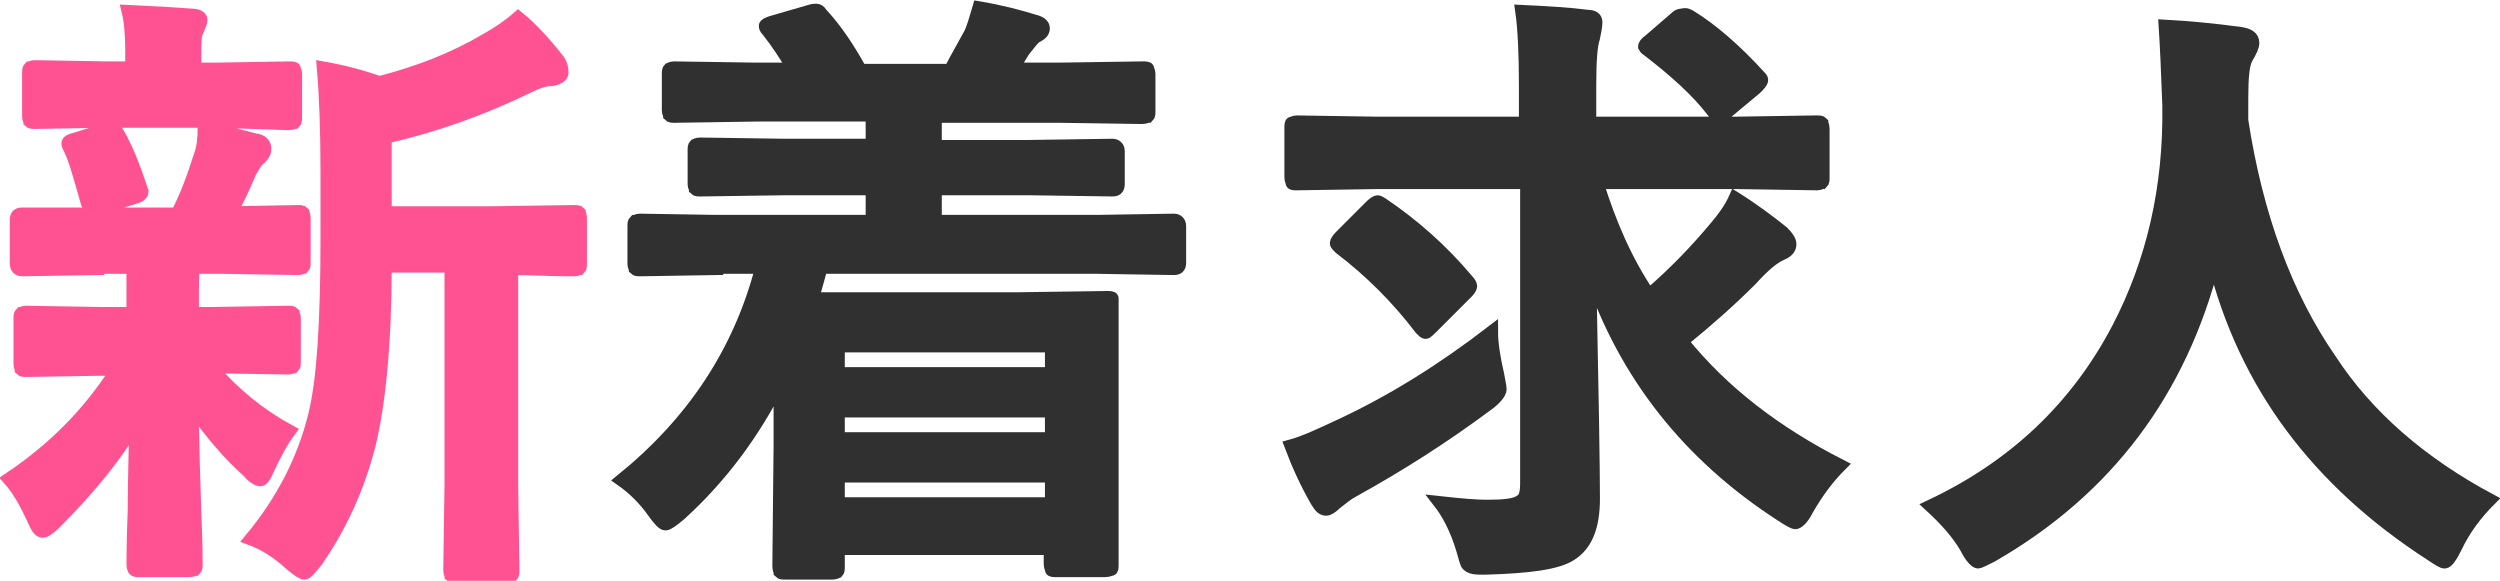
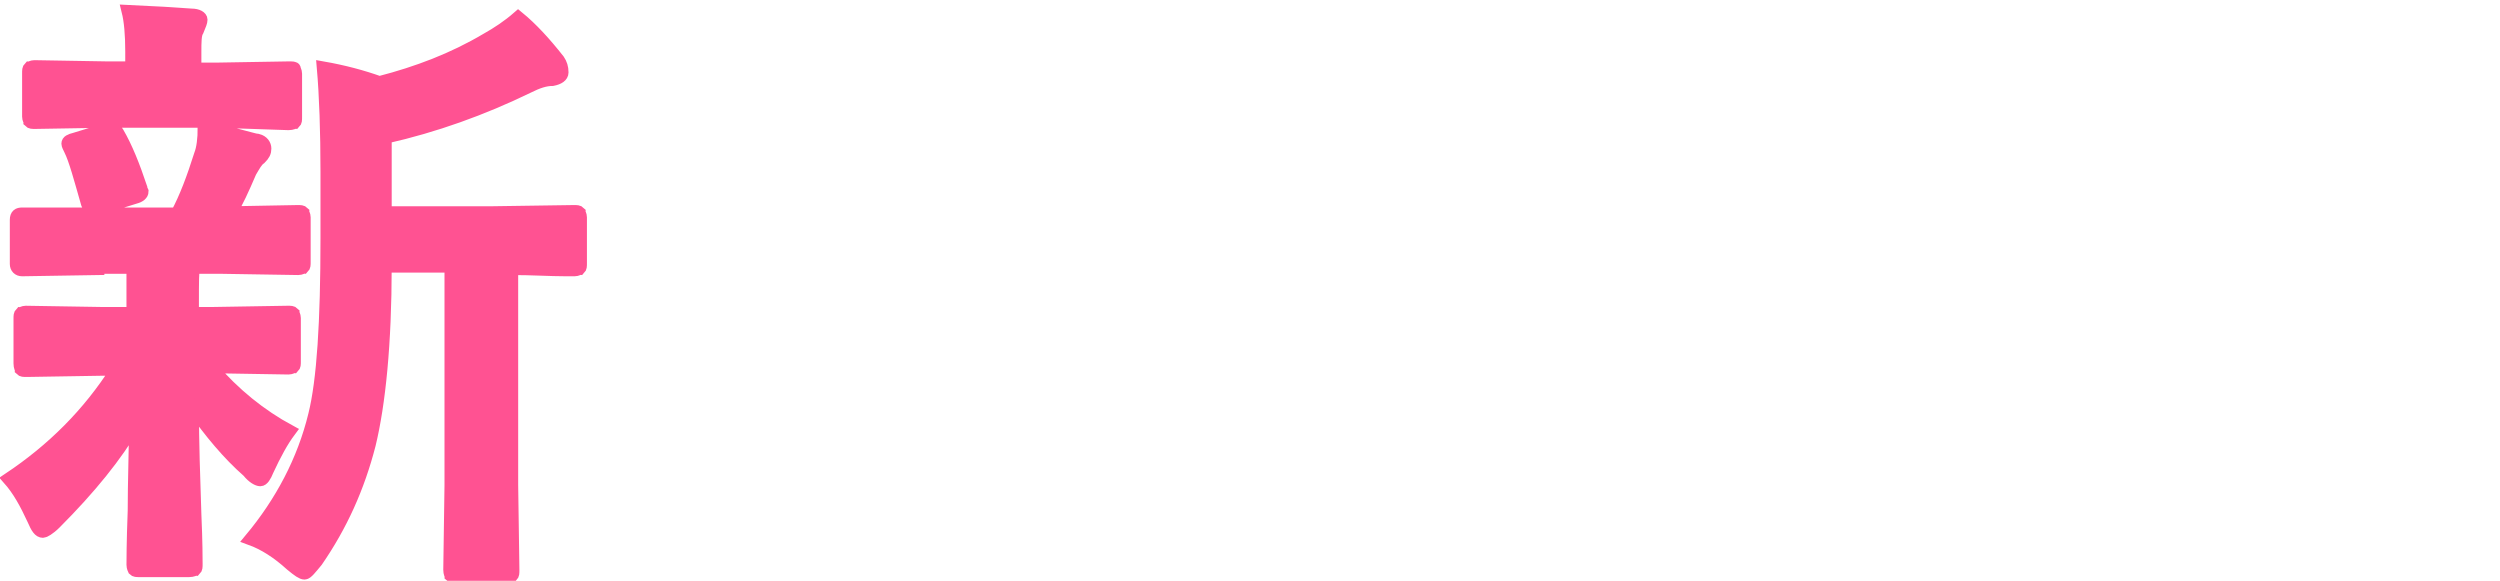
<svg xmlns="http://www.w3.org/2000/svg" version="1.1" id="レイヤー_1" x="0px" y="0px" viewBox="0 0 203.6 47.3" style="enable-background:new 0 0 203.6 47.3;" xml:space="preserve">
  <style type="text/css">
	.st0{fill:#FF5292;stroke:#FF5292;stroke-miterlimit:10;}
	.st1{fill:#303030;stroke:#303030;stroke-miterlimit:10;}
</style>
  <g>
    <g>
      <path class="st0" d="M8,21.9L1.8,22c-0.3,0-0.5-0.2-0.5-0.5v-3.6c0-0.4,0.2-0.5,0.5-0.5L8,17.4h6.4c0.7-1.3,1.3-2.9,1.9-4.8    c0.2-0.5,0.3-1.3,0.3-2.2c0.7,0.1,1.5,0.3,2.4,0.5c1.2,0.3,1.8,0.5,2,0.5c0.4,0.1,0.6,0.4,0.6,0.7c0,0.3-0.1,0.5-0.4,0.8    c-0.3,0.2-0.5,0.6-0.8,1.1c-0.6,1.4-1.1,2.5-1.6,3.3l5.4-0.1c0.3,0,0.4,0,0.5,0.1c0,0.1,0.1,0.2,0.1,0.4v3.6c0,0.3,0,0.4-0.1,0.5    c-0.1,0-0.2,0.1-0.4,0.1l-6.2-0.1h-2.3c-0.1,0.2-0.1,1.2-0.1,2.8v0.9h1.7l6-0.1c0.3,0,0.4,0,0.5,0.1c0,0.1,0.1,0.2,0.1,0.4v3.5    c0,0.3,0,0.4-0.1,0.5c-0.1,0-0.2,0.1-0.4,0.1l-6-0.1h-0.3c1.9,2.2,4,3.9,6.4,5.2c-0.6,0.8-1.2,1.9-1.8,3.2    c-0.2,0.5-0.4,0.8-0.6,0.8c-0.2,0-0.6-0.2-1-0.7c-1.6-1.4-3.1-3.2-4.5-5.2c0,2.8,0.1,5.7,0.2,8.7c0.1,2.3,0.1,3.6,0.1,4    c0,0.3,0,0.4-0.1,0.5c-0.1,0-0.2,0.1-0.5,0.1h-4c-0.3,0-0.4,0-0.5-0.1c0,0-0.1-0.2-0.1-0.4c0-0.3,0-1.8,0.1-4.4    c0-2.4,0.1-4.8,0.1-7.1c-1.5,2.6-3.7,5.3-6.5,8.1c-0.5,0.5-0.9,0.7-1,0.7c-0.3,0-0.5-0.3-0.8-1c-0.6-1.3-1.2-2.4-2-3.3    c3.6-2.4,6.5-5.3,8.8-8.9H8.3l-6.1,0.1c-0.3,0-0.4,0-0.5-0.1c0-0.1-0.1-0.2-0.1-0.5V26c0-0.3,0-0.4,0.1-0.5c0.1,0,0.2-0.1,0.4-0.1    l6.1,0.1h2.6v-0.9c0-1.3,0-2.3,0-2.8H8z M17.6,9.9H8.8L2.9,10c-0.3,0-0.4,0-0.5-0.1c0-0.1-0.1-0.2-0.1-0.4V6c0-0.3,0-0.4,0.1-0.5    c0.1,0,0.2-0.1,0.4-0.1l5.9,0.1h2V4.2c0-1.4-0.1-2.5-0.3-3.3c2.2,0.1,3.9,0.2,5.2,0.3c0.5,0,0.8,0.2,0.8,0.4    c0,0.2-0.1,0.4-0.3,0.9c-0.2,0.3-0.2,0.9-0.2,1.8v1.3h1.7l5.9-0.1c0.3,0,0.5,0,0.5,0.1c0,0.1,0.1,0.2,0.1,0.4v3.5    c0,0.3,0,0.4-0.1,0.5c-0.1,0-0.2,0.1-0.5,0.1L17.6,9.9z M5.7,12.2c-0.1-0.2-0.2-0.4-0.2-0.5c0-0.2,0.2-0.3,0.6-0.4l2.6-0.8    c0.2,0,0.3-0.1,0.4-0.1c0.2,0,0.3,0.1,0.5,0.4c0.7,1.2,1.3,2.7,1.9,4.5c0,0.1,0.1,0.3,0.1,0.3c0,0.2-0.2,0.4-0.6,0.5L8.1,17    c-0.2,0.1-0.4,0.1-0.5,0.1c-0.2,0-0.4-0.2-0.5-0.5C6.5,14.5,6.1,13,5.7,12.2z M20.4,43.9c2.5-3,4.3-6.4,5.2-10.1    c0.7-2.8,1-7.6,1-14.4v-5.4c0-3.3-0.1-6.2-0.3-8.5c1.7,0.3,3.2,0.7,4.6,1.2c3.1-0.8,6-1.9,8.7-3.5c0.9-0.5,1.8-1.1,2.6-1.8    c1.1,0.9,2.2,2.1,3.3,3.5c0.2,0.3,0.3,0.6,0.3,1c0,0.3-0.3,0.5-0.8,0.6c-0.6,0-1.2,0.2-2,0.6c-3.7,1.8-7.6,3.2-11.6,4.1v6.1h8.5    l6.8-0.1c0.3,0,0.4,0,0.5,0.1c0,0.1,0.1,0.2,0.1,0.4v3.7c0,0.3,0,0.4-0.1,0.5c-0.1,0-0.2,0.1-0.4,0.1c0,0-0.3,0-0.7,0    c-1.3,0-2.8-0.1-4.4-0.1v17.6l0.1,6.9c0,0.3,0,0.4-0.1,0.5c0,0-0.2,0.1-0.4,0.1h-4.1c-0.3,0-0.4,0-0.5-0.1c0-0.1-0.1-0.2-0.1-0.5    l0.1-6.9V21.7h-5.3c0,6.3-0.5,11.2-1.3,14.5c-0.9,3.5-2.3,6.6-4.3,9.5c-0.5,0.6-0.8,1-1,1c-0.2,0-0.5-0.2-1.1-0.7    C22.6,45,21.5,44.3,20.4,43.9z" />
-       <path class="st1" d="M58.4,21.9L52.2,22c-0.3,0-0.4,0-0.5-0.1c0-0.1-0.1-0.2-0.1-0.4v-3c0-0.3,0-0.4,0.1-0.5    c0.1,0,0.2-0.1,0.4-0.1l6.2,0.1H71v-2.6H64l-6.9,0.1c-0.3,0-0.4,0-0.5-0.1c0-0.1-0.1-0.2-0.1-0.4v-2.7c0-0.3,0-0.4,0.1-0.5    c0,0,0.2-0.1,0.4-0.1l6.9,0.1H71V9.4h-9.4L55,9.5c-0.3,0-0.4,0-0.5-0.1c0-0.1-0.1-0.2-0.1-0.4V6.1c0-0.3,0-0.4,0.1-0.5    c0,0,0.2-0.1,0.4-0.1l6.7,0.1h3c-0.6-1-1.3-2.1-2.1-3.1c-0.2-0.2-0.2-0.3-0.2-0.4c0-0.1,0.2-0.2,0.5-0.3l3.1-0.9    c0.3-0.1,0.5-0.1,0.6-0.1c0.1,0,0.3,0.1,0.4,0.3c1.2,1.3,2.2,2.8,3.2,4.6h7.3c0-0.1,0.5-1,1.5-2.8c0.3-0.5,0.5-1.3,0.8-2.3    c1.8,0.3,3.3,0.7,4.6,1.1C84.7,1.8,85,2,85,2.3c0,0.3-0.2,0.5-0.6,0.7c-0.2,0.1-0.5,0.5-0.9,1c-0.1,0.1-0.4,0.6-1,1.6h3.8L93,5.5    c0.3,0,0.5,0,0.5,0.1c0,0.1,0.1,0.2,0.1,0.4V9c0,0.3,0,0.4-0.1,0.5c-0.1,0-0.2,0.1-0.5,0.1l-6.7-0.1H76.2v2.4h7.5l6.9-0.1    c0.3,0,0.5,0.2,0.5,0.5V15c0,0.4-0.2,0.5-0.5,0.5l-6.9-0.1h-7.5v2.6h13.2l6.2-0.1c0.3,0,0.5,0.2,0.5,0.5v3c0,0.4-0.2,0.5-0.5,0.5    l-6.2-0.1H66.9c-0.2,0.7-0.4,1.5-0.7,2.5H83l7.1-0.1c0.3,0,0.5,0,0.5,0.1c0,0,0,0.2,0,0.5l0,6.6v5.1l0,9.4c0,0.3,0,0.5-0.1,0.5    c-0.1,0-0.2,0.1-0.5,0.1h-4c-0.2,0-0.4,0-0.4-0.1c0-0.1-0.1-0.2-0.1-0.5v-1.2H68.3v1.4c0,0.3,0,0.4-0.1,0.5c0,0-0.2,0.1-0.4,0.1    h-3.8c-0.3,0-0.4,0-0.5-0.1c0-0.1-0.1-0.2-0.1-0.5l0.1-9.8v-5.2c-2.1,4.2-4.8,7.8-8.1,10.8c-0.6,0.5-1,0.8-1.2,0.8    c-0.2,0-0.5-0.3-1-1c-0.7-1-1.6-1.9-2.6-2.6c5.8-4.7,9.6-10.4,11.4-17.3H58.4z M85.6,28.2H68.3v2.2h17.3V28.2z M68.3,35.7h17.3    v-2.2H68.3V35.7z M68.3,41h17.3v-2.2H68.3V41z" />
-       <path class="st1" d="M112,14.9l-6.4,0.1c-0.2,0-0.4,0-0.4-0.1s-0.1-0.2-0.1-0.5v-3.9c0-0.3,0-0.5,0.1-0.5s0.2-0.1,0.4-0.1l6.4,0.1    h12.2V7c0-2.7-0.1-4.7-0.3-6.1c2.1,0.1,3.9,0.2,5.4,0.4c0.5,0,0.7,0.2,0.7,0.5c0,0.4-0.1,0.8-0.2,1.3c-0.2,0.6-0.3,1.8-0.3,3.8    v3.1h12l6.4-0.1c0.3,0,0.4,0,0.5,0.1c0,0.1,0.1,0.2,0.1,0.5v3.9c0,0.3,0,0.4-0.1,0.5c-0.1,0-0.2,0.1-0.4,0.1l-6.4-0.1h-11.5    c1,3.2,2.3,6.3,4.2,9.1c2.1-1.8,3.9-3.7,5.4-5.5c0.6-0.7,1.2-1.5,1.6-2.4c1.6,1,2.9,2,3.9,2.8c0.4,0.4,0.6,0.7,0.6,1    c0,0.3-0.2,0.6-0.7,0.8c-0.7,0.3-1.5,1-2.5,2.1c-1.6,1.6-3.5,3.3-5.6,5c3.3,4.1,7.6,7.4,12.9,10.1c-1,1-1.9,2.2-2.7,3.6    c-0.4,0.8-0.8,1.1-1,1.1c-0.1,0-0.5-0.2-1.1-0.6c-7.6-4.9-12.8-11.5-15.6-19.8c0.2,9.9,0.3,16,0.3,18.4c0,2.3-0.6,3.8-1.9,4.6    c-1.1,0.7-3.4,1-6.9,1.1c-0.2,0-0.4,0-0.5,0c-0.5,0-0.8-0.1-1-0.3c-0.1-0.1-0.2-0.5-0.4-1.2c-0.5-1.7-1.2-3-1.9-3.9    c1.8,0.2,3.1,0.3,3.9,0.3c1.4,0,2.3-0.1,2.7-0.4c0.4-0.2,0.5-0.7,0.5-1.5V14.9H112z M121.5,27c0,1,0.2,2.2,0.5,3.5    c0.1,0.6,0.2,1,0.2,1.2c0,0.3-0.4,0.8-1.1,1.3c-3.5,2.6-7.1,4.9-10.9,7c-0.4,0.2-0.9,0.6-1.4,1c-0.3,0.3-0.6,0.5-0.8,0.5    c-0.3,0-0.5-0.2-0.8-0.7c-0.8-1.4-1.5-2.9-2.1-4.5c1.1-0.3,2.4-0.9,4.1-1.7C113.5,32.6,117.6,30,121.5,27z M112.6,16.6    c2.5,1.7,4.8,3.7,6.9,6.2c0.2,0.2,0.3,0.4,0.3,0.5c0,0.1-0.1,0.3-0.3,0.5l-2.8,2.8c-0.3,0.3-0.5,0.5-0.6,0.5    c-0.1,0-0.2-0.1-0.4-0.3c-1.9-2.5-4.1-4.7-6.6-6.6c-0.2-0.2-0.3-0.3-0.3-0.4c0-0.1,0.1-0.3,0.4-0.6l2.4-2.4    c0.3-0.3,0.5-0.4,0.6-0.4C112.3,16.4,112.4,16.5,112.6,16.6z M137.8,1.4c1.6,1,3.5,2.6,5.5,4.8c0.1,0.1,0.2,0.2,0.2,0.3    c0,0.2-0.2,0.4-0.5,0.7l-2.4,2c-0.3,0.2-0.5,0.3-0.6,0.3c-0.1,0-0.3-0.1-0.5-0.4c-1.3-1.7-3.1-3.3-5.3-5c-0.2-0.1-0.3-0.3-0.3-0.3    c0-0.1,0.1-0.3,0.4-0.5l2.2-1.9c0.2-0.2,0.4-0.2,0.5-0.2C137.3,1.1,137.5,1.2,137.8,1.4z" />
-       <path class="st1" d="M202.8,40.7c-1.1,1.1-2.1,2.4-2.8,3.9c-0.4,0.8-0.7,1.2-0.9,1.2c-0.2,0-0.5-0.2-1.1-0.6    c-9.3-6-15.2-13.9-17.7-23.9c-2.7,10.6-8.7,18.6-18.1,24c-0.6,0.3-1,0.5-1.1,0.5c-0.2,0-0.6-0.4-1-1.2c-0.7-1.2-1.7-2.3-2.9-3.4    c6.8-3.2,11.9-8,15.3-14.5c2.8-5.4,4.2-11.4,4.1-18.1c-0.1-2.8-0.2-5-0.3-6.5c1.9,0.1,4,0.3,6.2,0.6c0.6,0.1,1,0.3,1,0.8    c0,0.3-0.2,0.7-0.5,1.2c-0.3,0.5-0.4,1.6-0.4,3.3c0,0.4,0,1,0,1.8c1.2,7.8,3.6,14.3,7.2,19.5C192.8,33.9,197.2,37.7,202.8,40.7z" />
    </g>
  </g>
</svg>